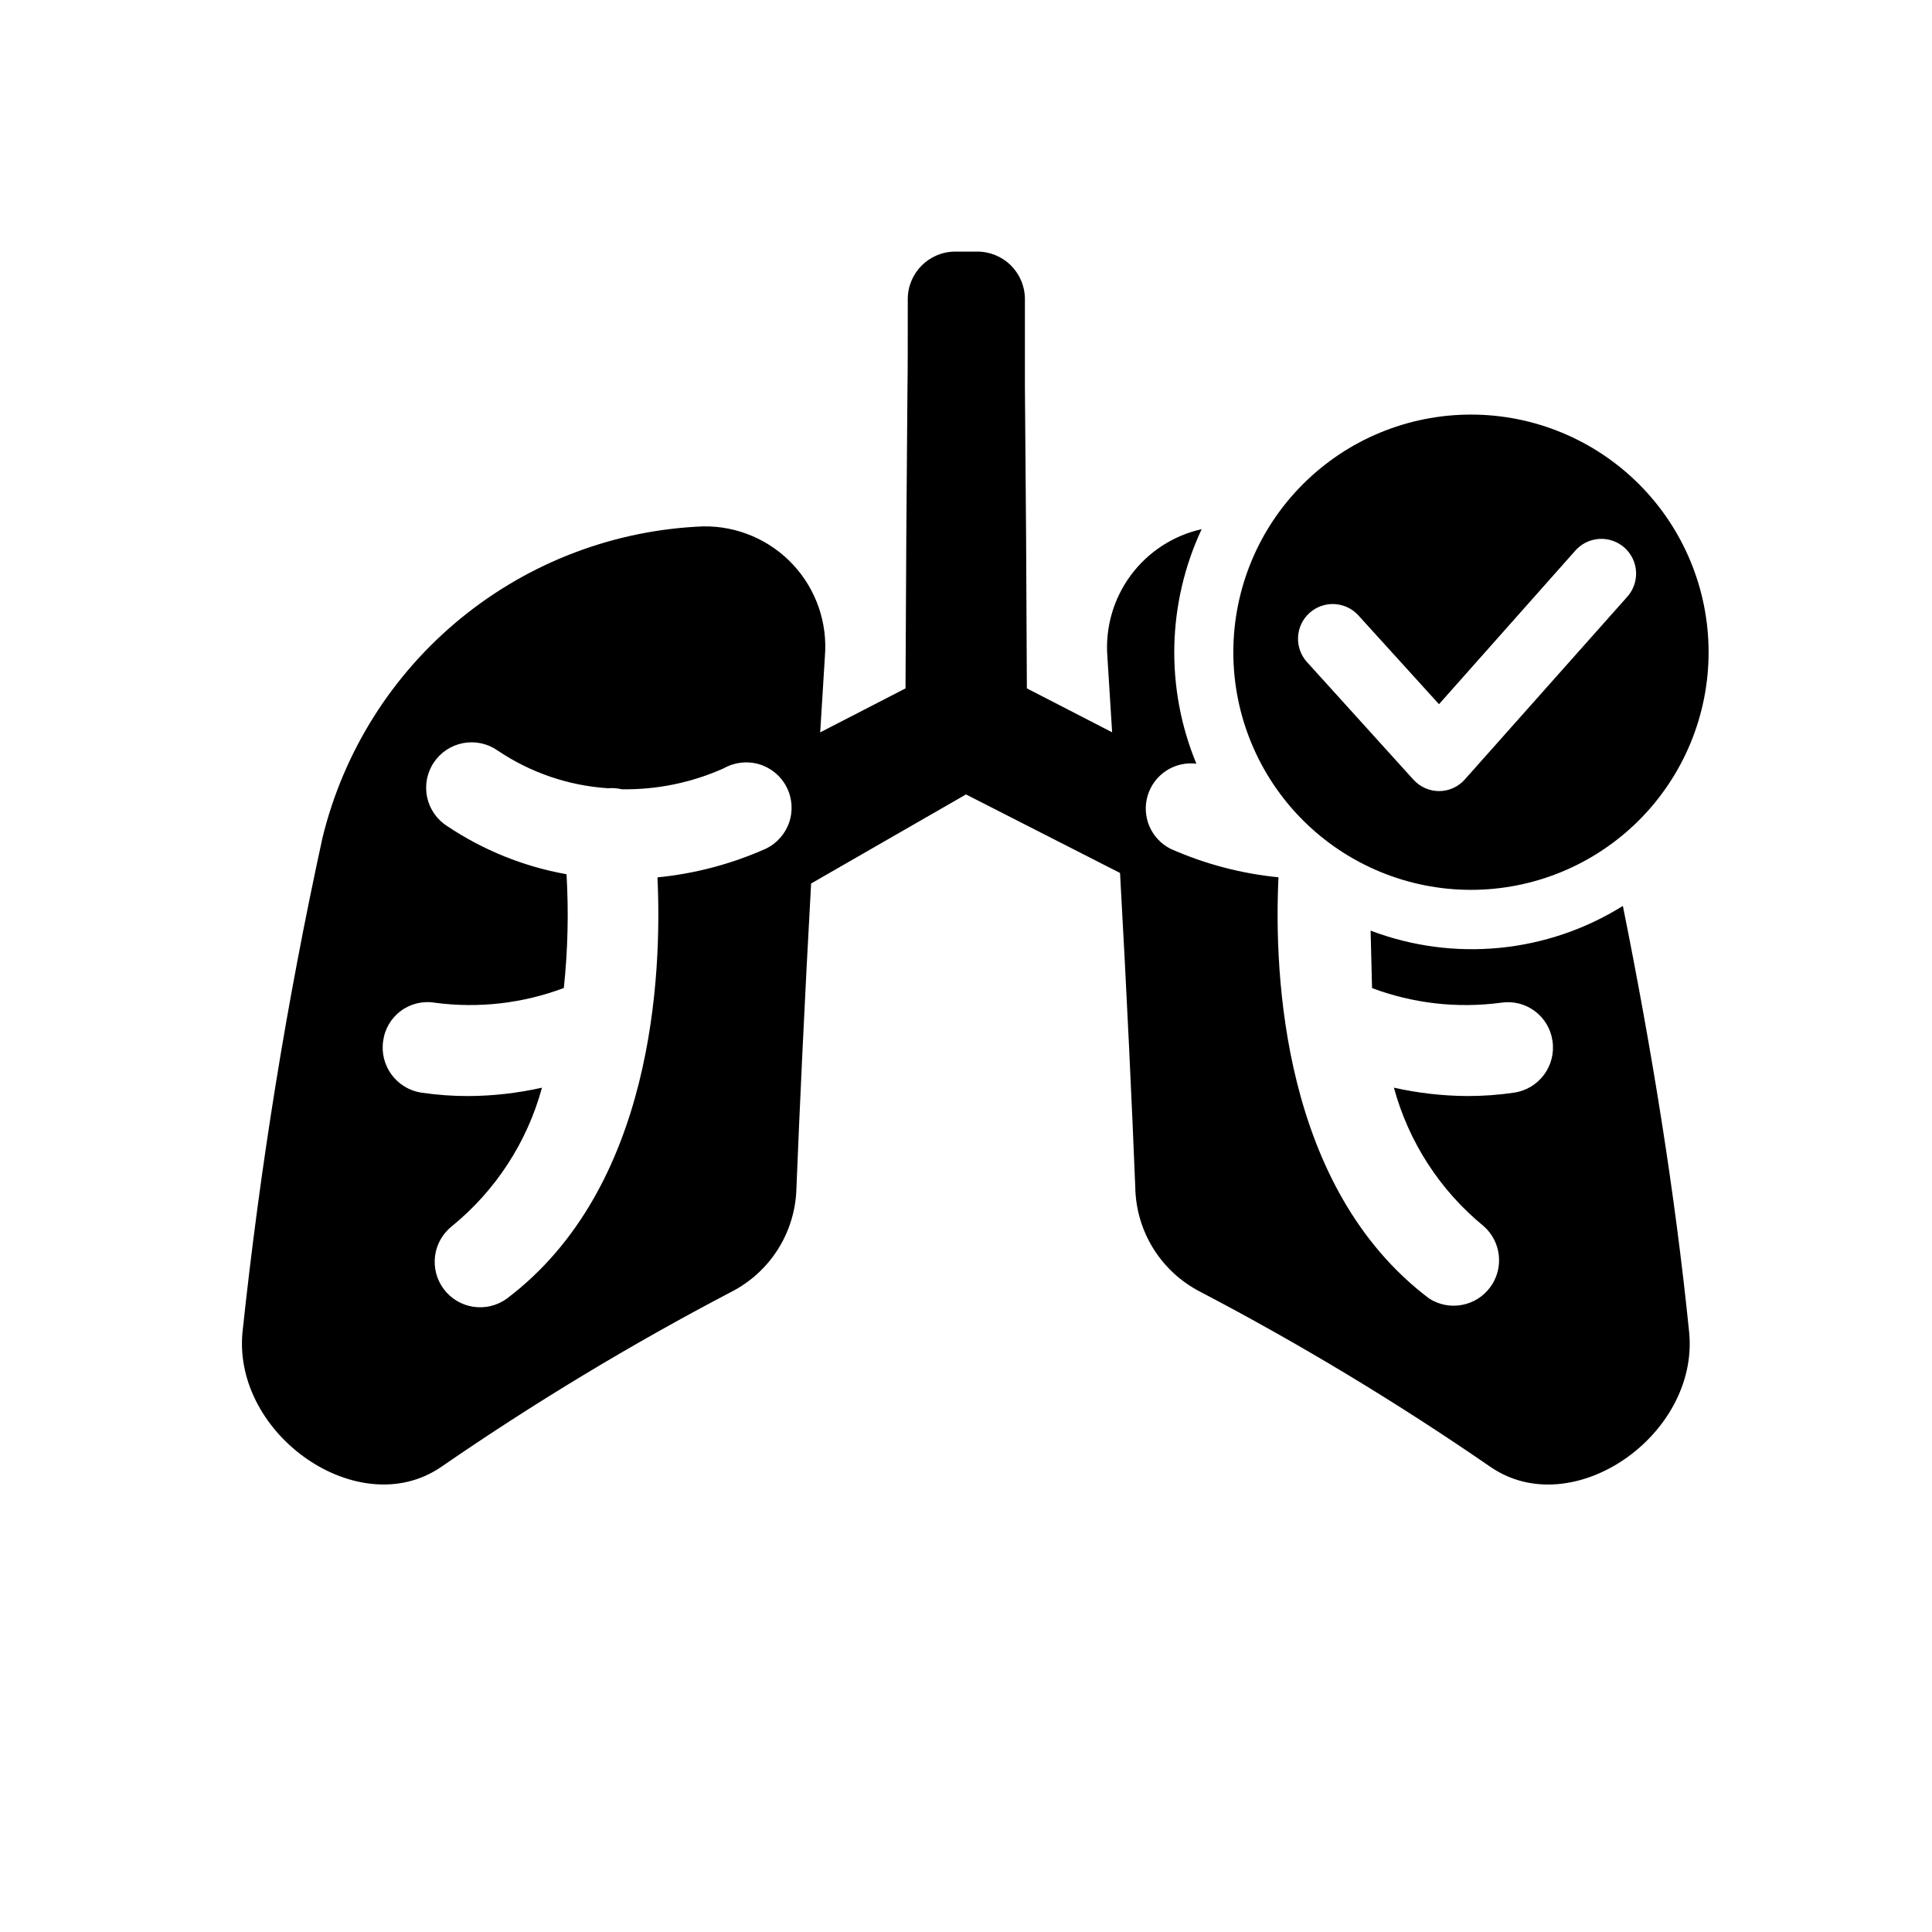
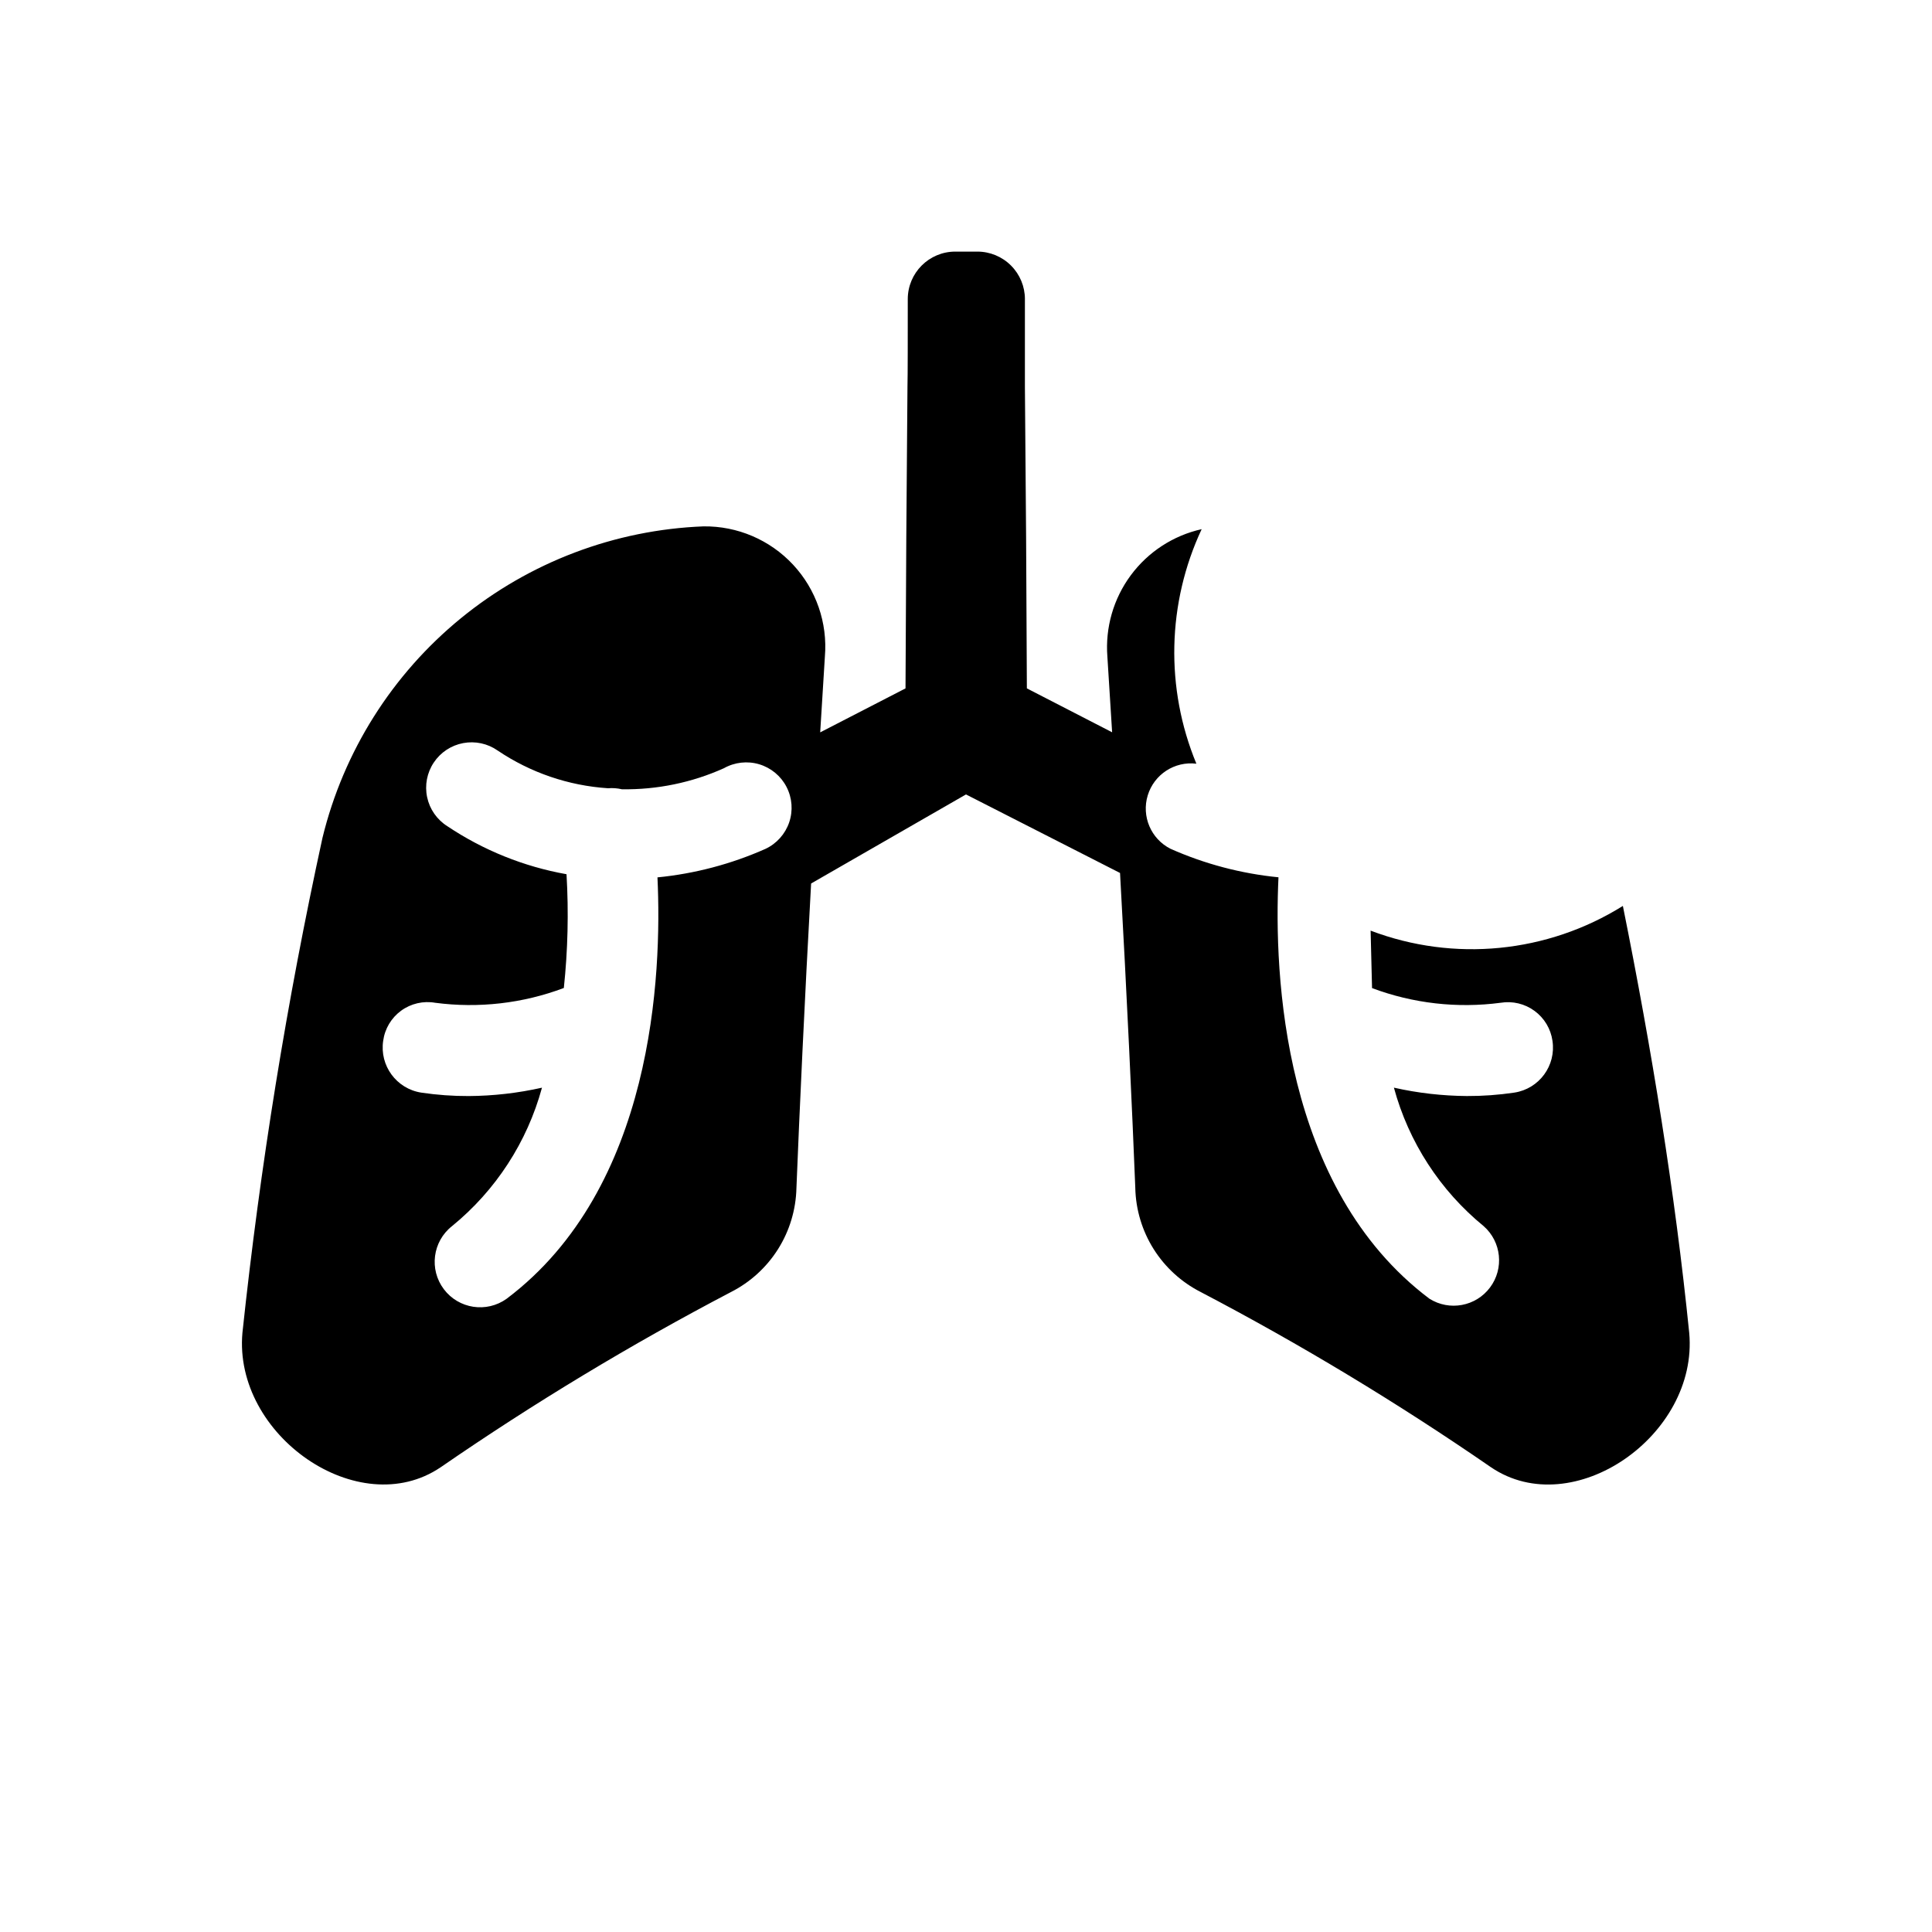
<svg xmlns="http://www.w3.org/2000/svg" fill="#000000" width="800px" height="800px" version="1.1" viewBox="144 144 512 512">
  <g>
    <path d="m260.77 532.85c24.695-17.027 50.402-32.543 76.973-46.461 5.102-2.598 9.406-6.527 12.457-11.371 3.047-4.848 4.727-10.426 4.863-16.148 0.77-19.43 2.188-50.254 3.891-80.734l41.043-23.602c13.57 6.926 27.18 13.867 40.824 20.812 1.762 31.363 3.258 63.527 4.047 83.523h-0.004c0.137 5.723 1.816 11.301 4.863 16.148 3.051 4.844 7.356 8.773 12.457 11.371 26.566 13.918 52.266 29.434 76.957 46.461 21.68 14.688 54.992-8.422 52.523-35.598-3.777-37.281-9.918-75.051-17.586-113.17-20.035 12.508-44.77 14.934-66.852 6.547l0.379 15.223v0.004c10.871 4.074 22.578 5.41 34.086 3.887 3.16-0.516 6.398 0.258 8.98 2.156 2.586 1.895 4.297 4.75 4.746 7.922 1 6.578-3.516 12.719-10.09 13.73-4.168 0.621-8.379 0.926-12.594 0.91-6.508-0.047-12.988-0.789-19.336-2.219 3.91 14.414 12.227 27.246 23.789 36.699 4.715 4.152 5.449 11.23 1.684 16.258-3.766 5.031-10.762 6.32-16.074 2.965-38.949-29.332-41.203-85.852-39.988-111.67-9.883-0.977-19.547-3.527-28.621-7.559-5.18-2.629-7.719-8.598-6.027-14.152 1.691-5.555 7.125-9.094 12.891-8.391-8.273-20-7.766-42.551 1.402-62.156-7.531 1.684-14.199 6.023-18.789 12.227-4.59 6.203-6.789 13.852-6.199 21.543 0.395 6.141 0.82 12.957 1.258 20.059l-22.594-11.637c-0.094-26.66-0.27-53.324-0.52-79.996v-23.16l0.004 0.004c0-3.344-1.328-6.547-3.691-8.906-2.359-2.363-5.562-3.691-8.906-3.691h-5.856c-6.957 0-12.594 5.641-12.594 12.598 0 9.539 0 20.469-0.078 23.16-0.242 26.672-0.414 53.336-0.52 79.996l-22.609 11.652c0.441-7.102 0.852-13.949 1.242-20.074v-0.004c0.746-8.953-2.32-17.805-8.445-24.375-6.125-6.57-14.738-10.25-23.719-10.137-23.516 0.914-46.094 9.469-64.316 24.363-18.219 14.895-31.094 35.32-36.664 58.184-9.441 43.305-16.523 87.09-21.211 131.16-2.453 27.172 30.844 50.332 52.523 35.645zm-1.434-123.1v-0.004c11.512 1.516 23.219 0.172 34.086-3.918 1.062-10.016 1.301-20.098 0.711-30.148-11.301-2.012-22.062-6.352-31.598-12.738-2.742-1.734-4.668-4.5-5.34-7.672-0.676-3.172-0.043-6.484 1.758-9.184 1.797-2.699 4.606-4.559 7.793-5.156 3.188-0.602 6.481 0.109 9.137 1.969 8.691 5.863 18.777 9.312 29.238 9.996 1.234-0.102 2.477-0.012 3.684 0.27 9.312 0.145 18.539-1.758 27.031-5.574 2.848-1.605 6.227-1.984 9.359-1.051 3.133 0.938 5.75 3.106 7.246 6.012 1.5 2.906 1.75 6.293 0.699 9.391-1.055 3.094-3.324 5.625-6.281 7.016-9.078 4.031-18.738 6.582-28.625 7.555 1.211 25.82-1.023 82.34-39.973 111.67-5.316 3.816-12.707 2.688-16.645-2.539-3.938-5.231-2.977-12.645 2.16-16.699 11.586-9.445 19.926-22.277 23.852-36.699-6.367 1.43-12.871 2.176-19.395 2.219-4.219 0.016-8.426-0.289-12.598-0.91-6.57-1.02-11.078-7.156-10.09-13.73 0.43-3.195 2.144-6.074 4.746-7.977 2.606-1.902 5.871-2.66 9.043-2.102z" />
-     <path d="m533.82 379.82c16.699 0 32.719-6.637 44.531-18.445 11.809-11.812 18.445-27.832 18.445-44.531 0-16.703-6.637-32.723-18.445-44.531-11.812-11.812-27.832-18.445-44.531-18.445-16.703 0-32.723 6.633-44.531 18.445-11.812 11.809-18.445 27.828-18.445 44.531 0 16.699 6.633 32.719 18.445 44.531 11.809 11.809 27.828 18.445 44.531 18.445zm-42.824-73.352c3.766-3.418 9.586-3.137 13.004 0.629l21.348 23.523 35.961-40.512c1.598-1.914 3.902-3.098 6.387-3.281 2.484-0.184 4.938 0.648 6.801 2.301 1.863 1.656 2.973 3.996 3.082 6.484 0.109 2.492-0.797 4.918-2.508 6.731l-42.824 48.16c-1.723 1.98-4.211 3.129-6.836 3.148-2.594 0.004-5.066-1.09-6.816-3.008l-28.227-31.188c-3.406-3.766-3.125-9.574 0.629-12.988z" />
  </g>
</svg>